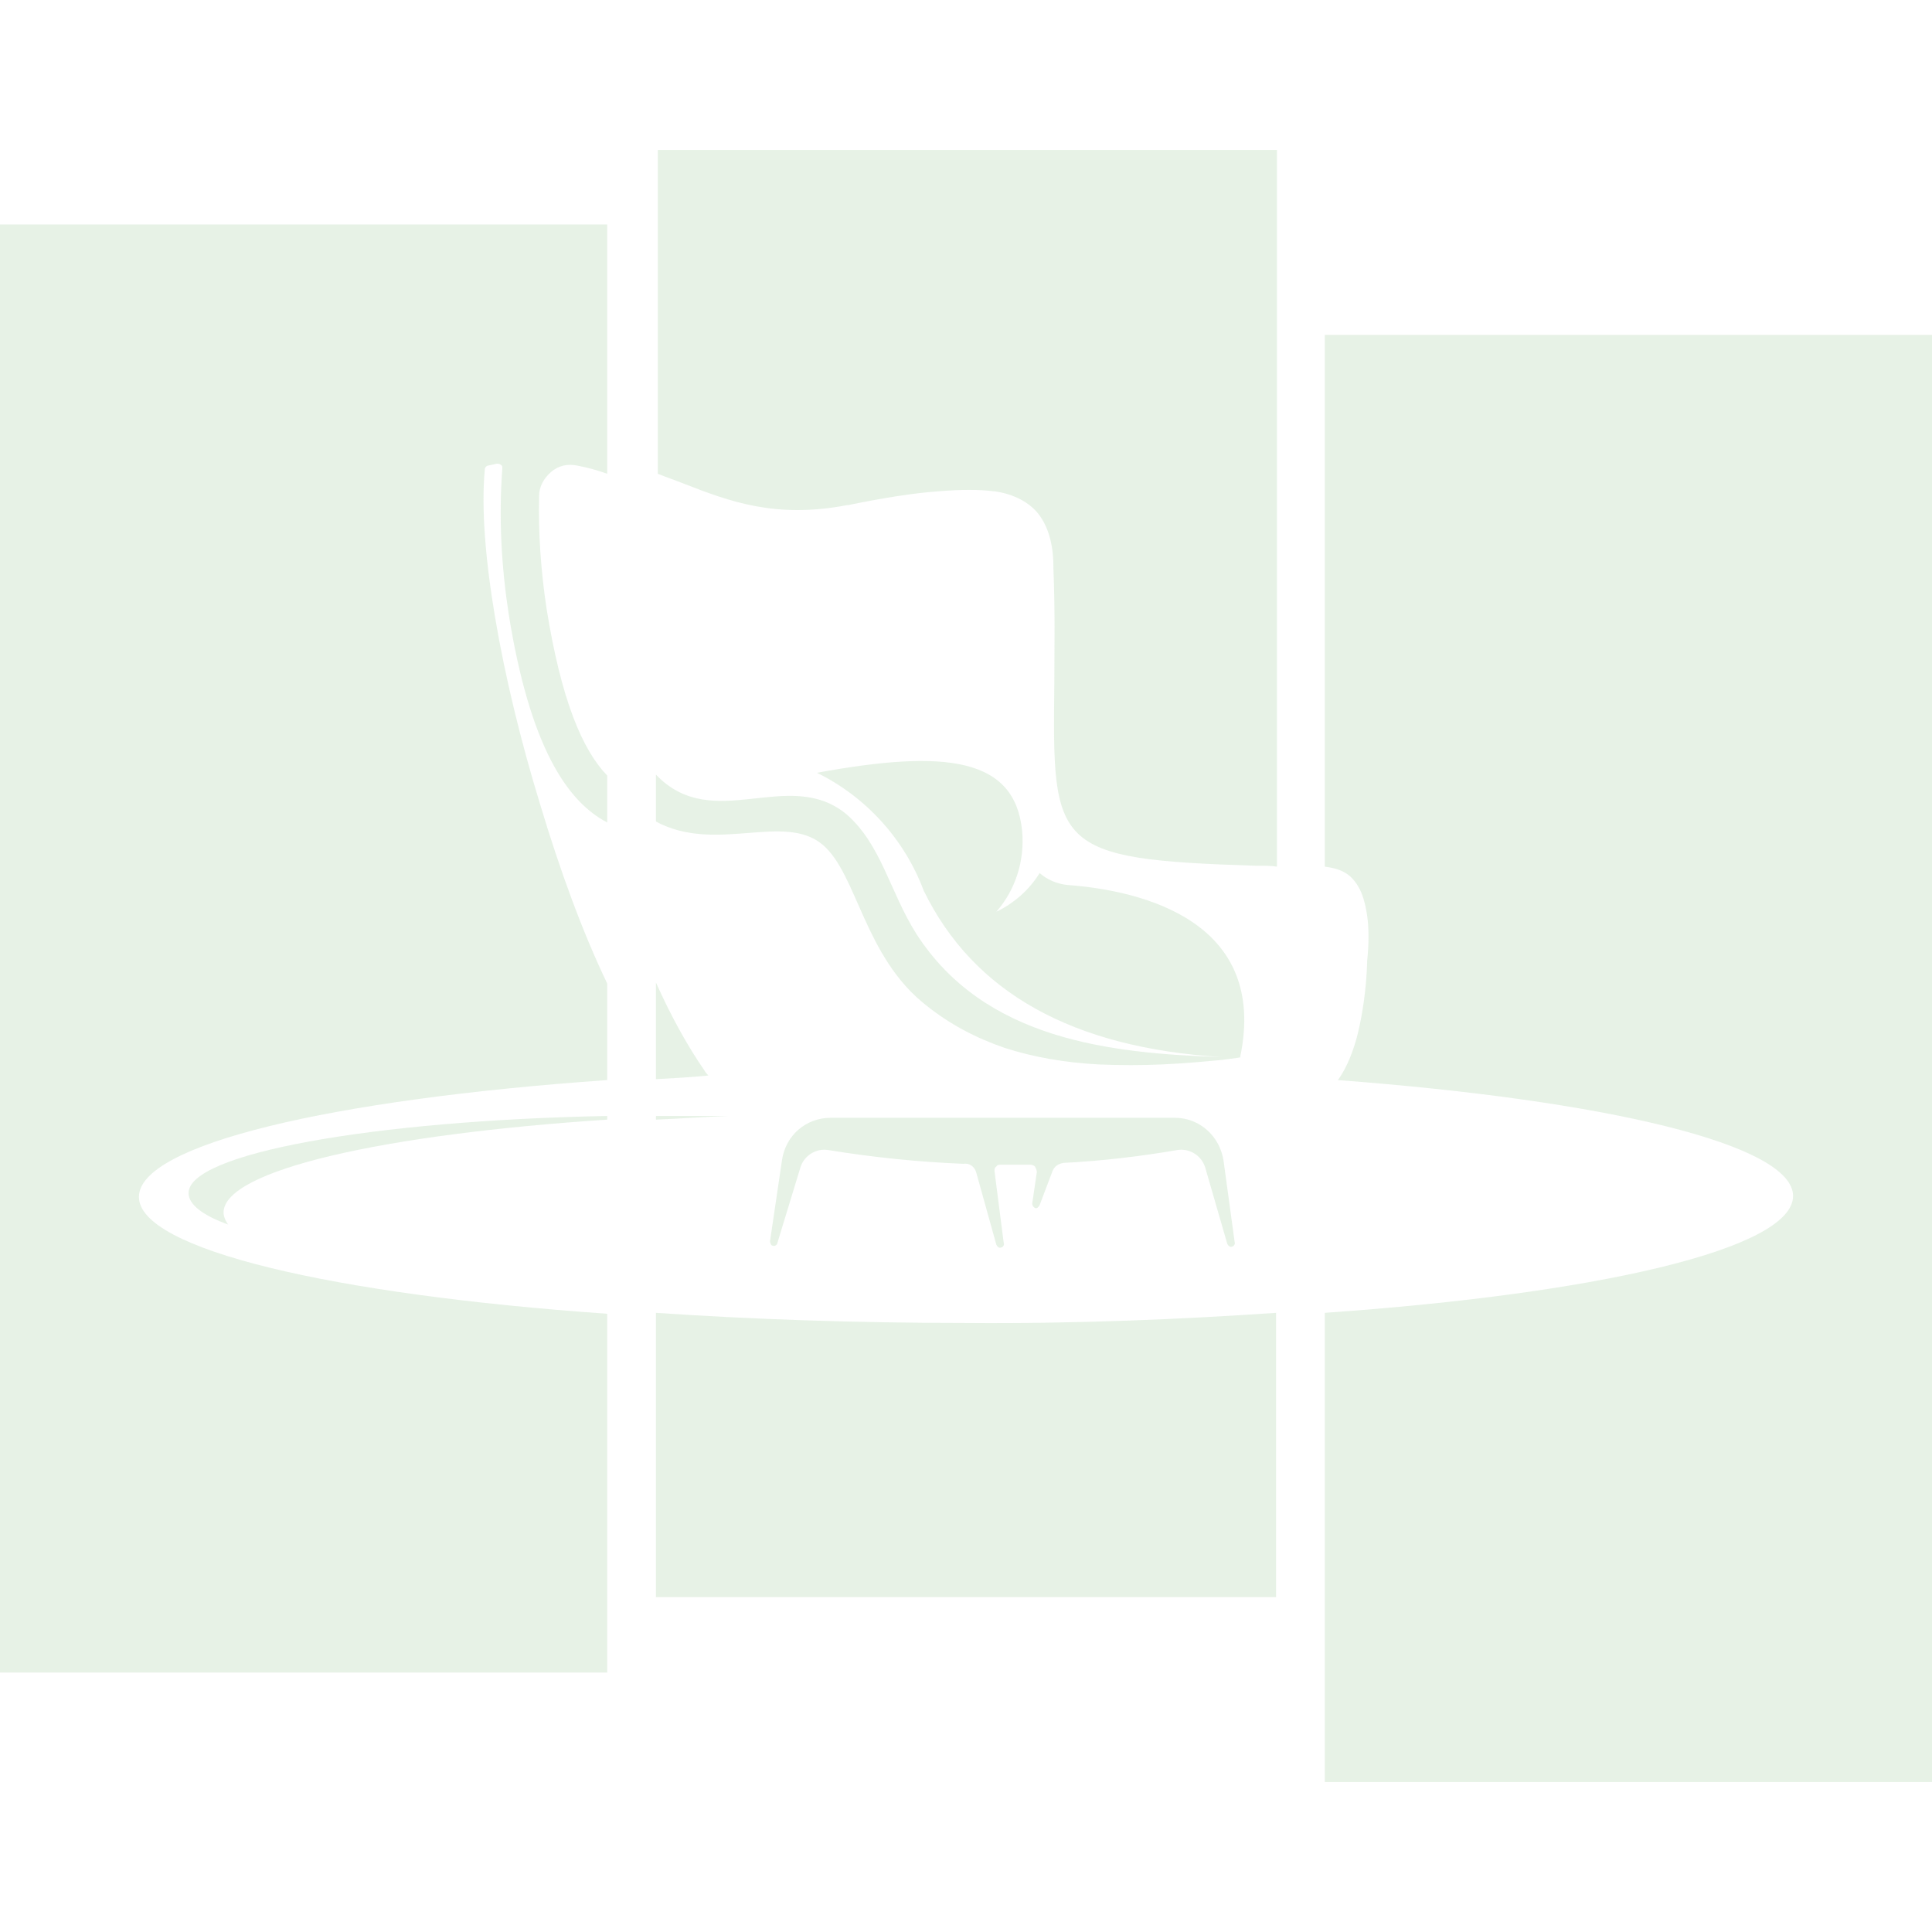
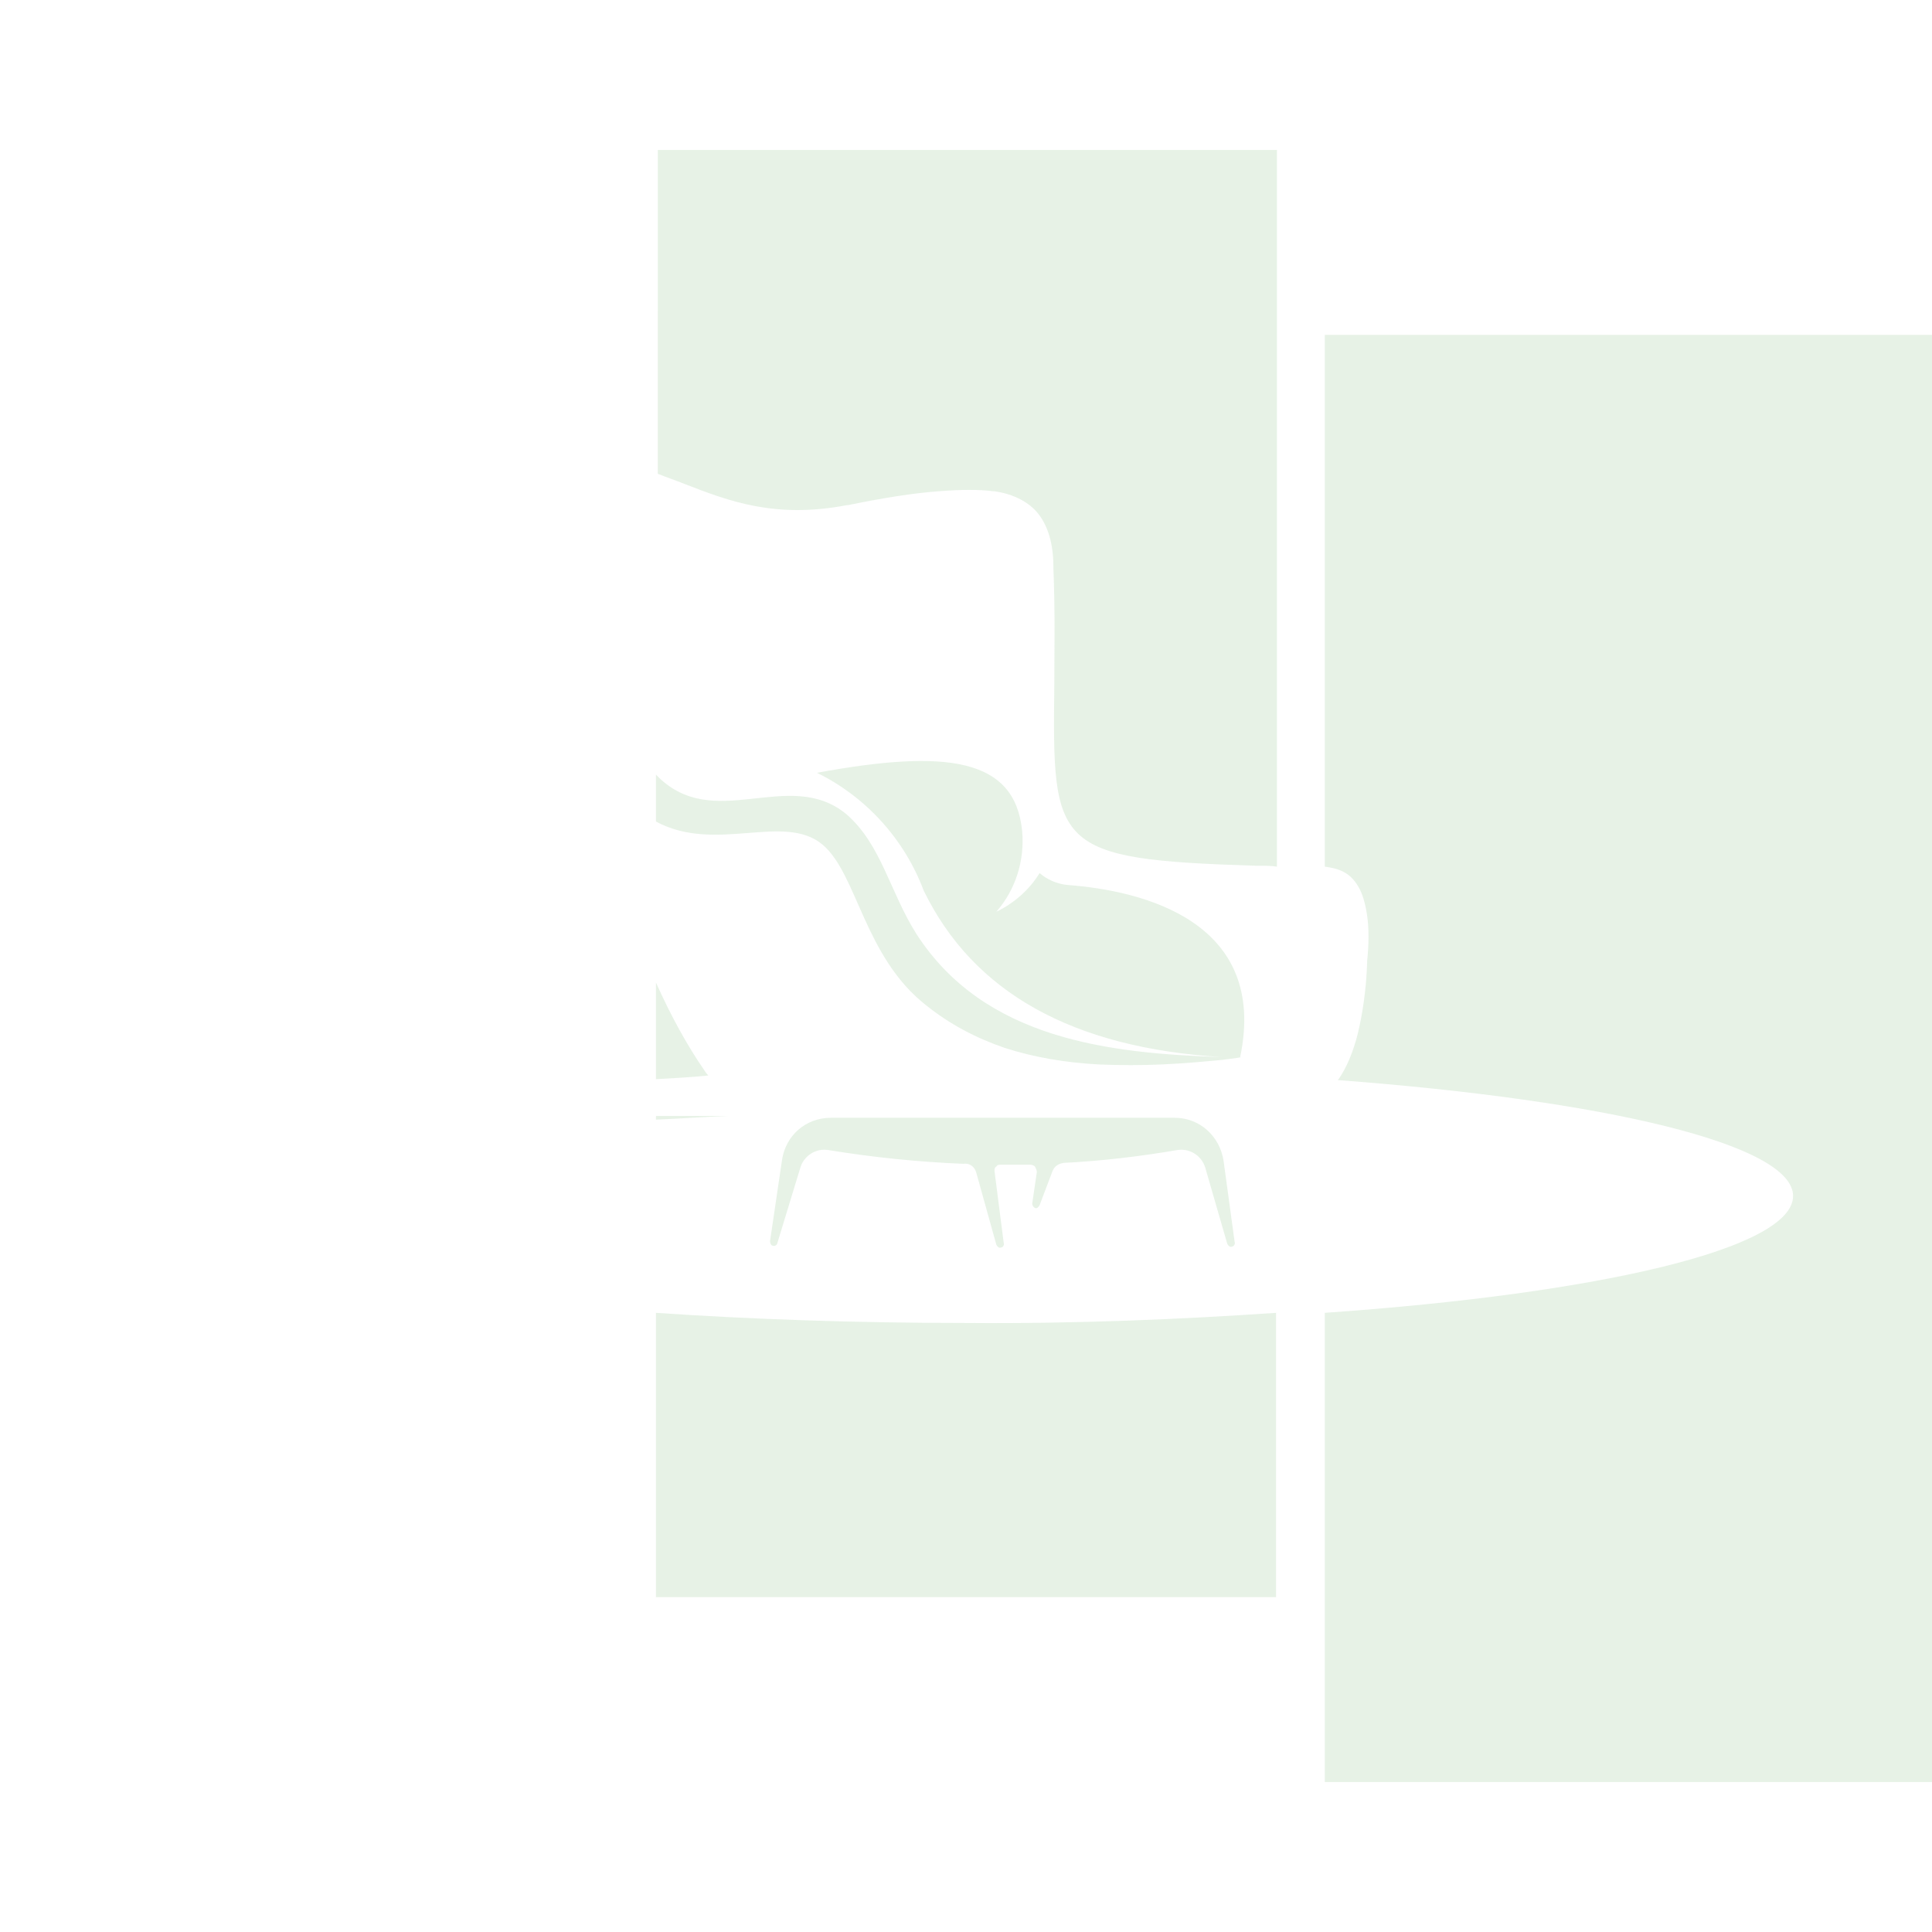
<svg xmlns="http://www.w3.org/2000/svg" version="1.1" id="Layer_1" x="0px" y="0px" width="210px" height="210px" viewBox="0 0 210 210" style="enable-background:new 0 0 210 210;" xml:space="preserve">
  <style type="text/css">
	.st0{opacity:0.2;}
	.st1{fill-rule:evenodd;clip-rule:evenodd;fill:#85BF83;}
</style>
  <g class="st0">
    <g>
      <g>
        <g>
-           <path class="st1" d="M66,121.3v0.4c-24.4,1.6-41.7,5.5-41.7,10.1c0,0.4,0.2,0.9,0.5,1.3c-2.8-1-4.3-2.2-4.3-3.4      C20.4,125.4,40.4,121.8,66,121.3 M-1.5,24.4H66v27.1c-1.1-0.4-2.2-0.7-3.3-0.9c-1-0.2-2,0-2.8,0.7c-0.8,0.7-1.3,1.6-1.3,2.6      c-0.1,4.1,0.2,8.2,0.8,12.2c1.6,10,3.9,15.4,6.6,18.2v5.1c-4.4-2.3-8.4-8.3-10.7-22.6c-0.8-5.2-1.1-10.5-0.7-15.9      c0-0.2,0-0.3-0.2-0.4c-0.1-0.1-0.3-0.1-0.4-0.1l-0.9,0.2c-0.2,0-0.4,0.2-0.4,0.4c-0.8,8.3,1.8,22.7,6,36.4      c2.1,7,4.6,13.9,7.3,19.5v10.5c-30,2.1-50.9,7-50.9,12.7c0,5.7,21,10.6,50.9,12.7v39H-1.5V24.4z" />
-         </g>
+           </g>
      </g>
      <path class="st1" d="M106.1,127.4l2.2,7.9c0.1,0.2,0.3,0.4,0.5,0.3c0.2,0,0.4-0.3,0.3-0.5l-1-7.8c0-0.2,0-0.4,0.2-0.5    c0.1-0.2,0.3-0.2,0.5-0.2c1.1,0,2.2,0,3.2,0c0.2,0,0.4,0.1,0.5,0.2c0.1,0.2,0.2,0.4,0.2,0.6l-0.5,3.4c0,0.2,0.1,0.4,0.3,0.5    c0.2,0.1,0.4-0.1,0.5-0.3l1.4-3.7c0.2-0.5,0.6-0.8,1.2-0.9c4.1-0.2,8.3-0.7,12.4-1.4c1.3-0.2,2.6,0.6,3,1.9l2.4,8.3    c0.1,0.2,0.3,0.4,0.5,0.3c0.2,0,0.4-0.3,0.3-0.5l-1.2-8.8c-0.4-2.7-2.6-4.7-5.3-4.7c-12.5,0-24.9,0-37.4,0c-2.7,0-4.9,1.9-5.3,4.6    l-1.3,8.8c0,0.2,0.1,0.5,0.3,0.5c0.2,0.1,0.5-0.1,0.5-0.3l2.5-8.2c0.4-1.3,1.7-2.1,3-1.9c4.9,0.8,9.8,1.3,14.7,1.5    C105.4,126.4,105.9,126.8,106.1,127.4 M71.3,89.3v-5.1c6.2,6.5,14.4-0.9,20.7,4.3c3.8,3.3,4.7,8.4,7.6,13    c7.4,11.5,21,13,33.2,13.4c-16.2-1-27-7-32.4-18.1c-2.1-5.6-6.3-10.2-11.6-12.8c14.1-2.6,21.5-1.6,22.3,6.3l0,0    c0.3,3.2-0.7,6.4-2.8,8.8c1.9-0.9,3.6-2.4,4.7-4.2c0.8,0.7,1.9,1.2,3.1,1.3c8,0.6,21.8,3.9,18.7,18.7l0,0c0.3,0-0.3,0.1-1.9,0.3    c-2.1,0.2-4.3,0.4-6.6,0.5c-2.2,0.1-4.5,0.1-6.9,0c-3.7-0.2-7.1-0.8-10.2-1.8c-3.2-1.1-6-2.6-8.5-4.6C93.9,104,93.2,95,89.4,91.8    C85.2,88.3,77.8,92.8,71.3,89.3z M71.3,117.3v-10.5c1.7,3.8,3.5,7,5.3,9.6c0.1,0.2,0.3,0.4,0.4,0.5    C75.1,117.1,73.1,117.2,71.3,117.3z M71.3,121.7v-0.4c1.8,0,3.6,0,5.4,0c0.8,0,1.7,0,2.5,0C76.5,121.4,73.8,121.6,71.3,121.7z     M138.7,142.7v30.9H71.3v-30.9c10.3,0.7,21.7,1.1,33.7,1.1C117,143.9,128.4,143.4,138.7,142.7z M71.3,16.3h67.5v77.9    c-0.6-0.1-1.3-0.1-2.1-0.1l-0.3,0c-22-0.7-22-2-21.8-19.8c0-3.5,0.1-7.6-0.1-12.6v-0.1c0-2.5-0.6-4.4-1.6-5.7    c-1-1.3-2.7-2.2-4.8-2.5l-0.1,0c-1.5-0.2-3.5-0.2-6,0c-2.7,0.2-5.9,0.7-9.8,1.5l-0.1,0c-7.8,1.5-12.8-0.4-17.7-2.3    c-1-0.4-1.9-0.7-2.9-1.1V16.3z" />
      <g>
        <path class="st1" d="M144,36.4h67.5v157.3H144v-51c30-2.1,50.9-7,50.9-12.7c0-5.6-20.3-10.4-49.5-12.6l0.1-0.1     c0.9-1.3,1.6-3,2.1-5c0.5-2.1,0.9-4.7,1-7.6l0-0.2c0.2-1.9,0.2-3.6,0-5c-0.2-1.3-0.5-2.4-1-3.2c-0.9-1.5-2.1-1.9-3.6-2.1V36.4z" />
      </g>
    </g>
  </g>
</svg>